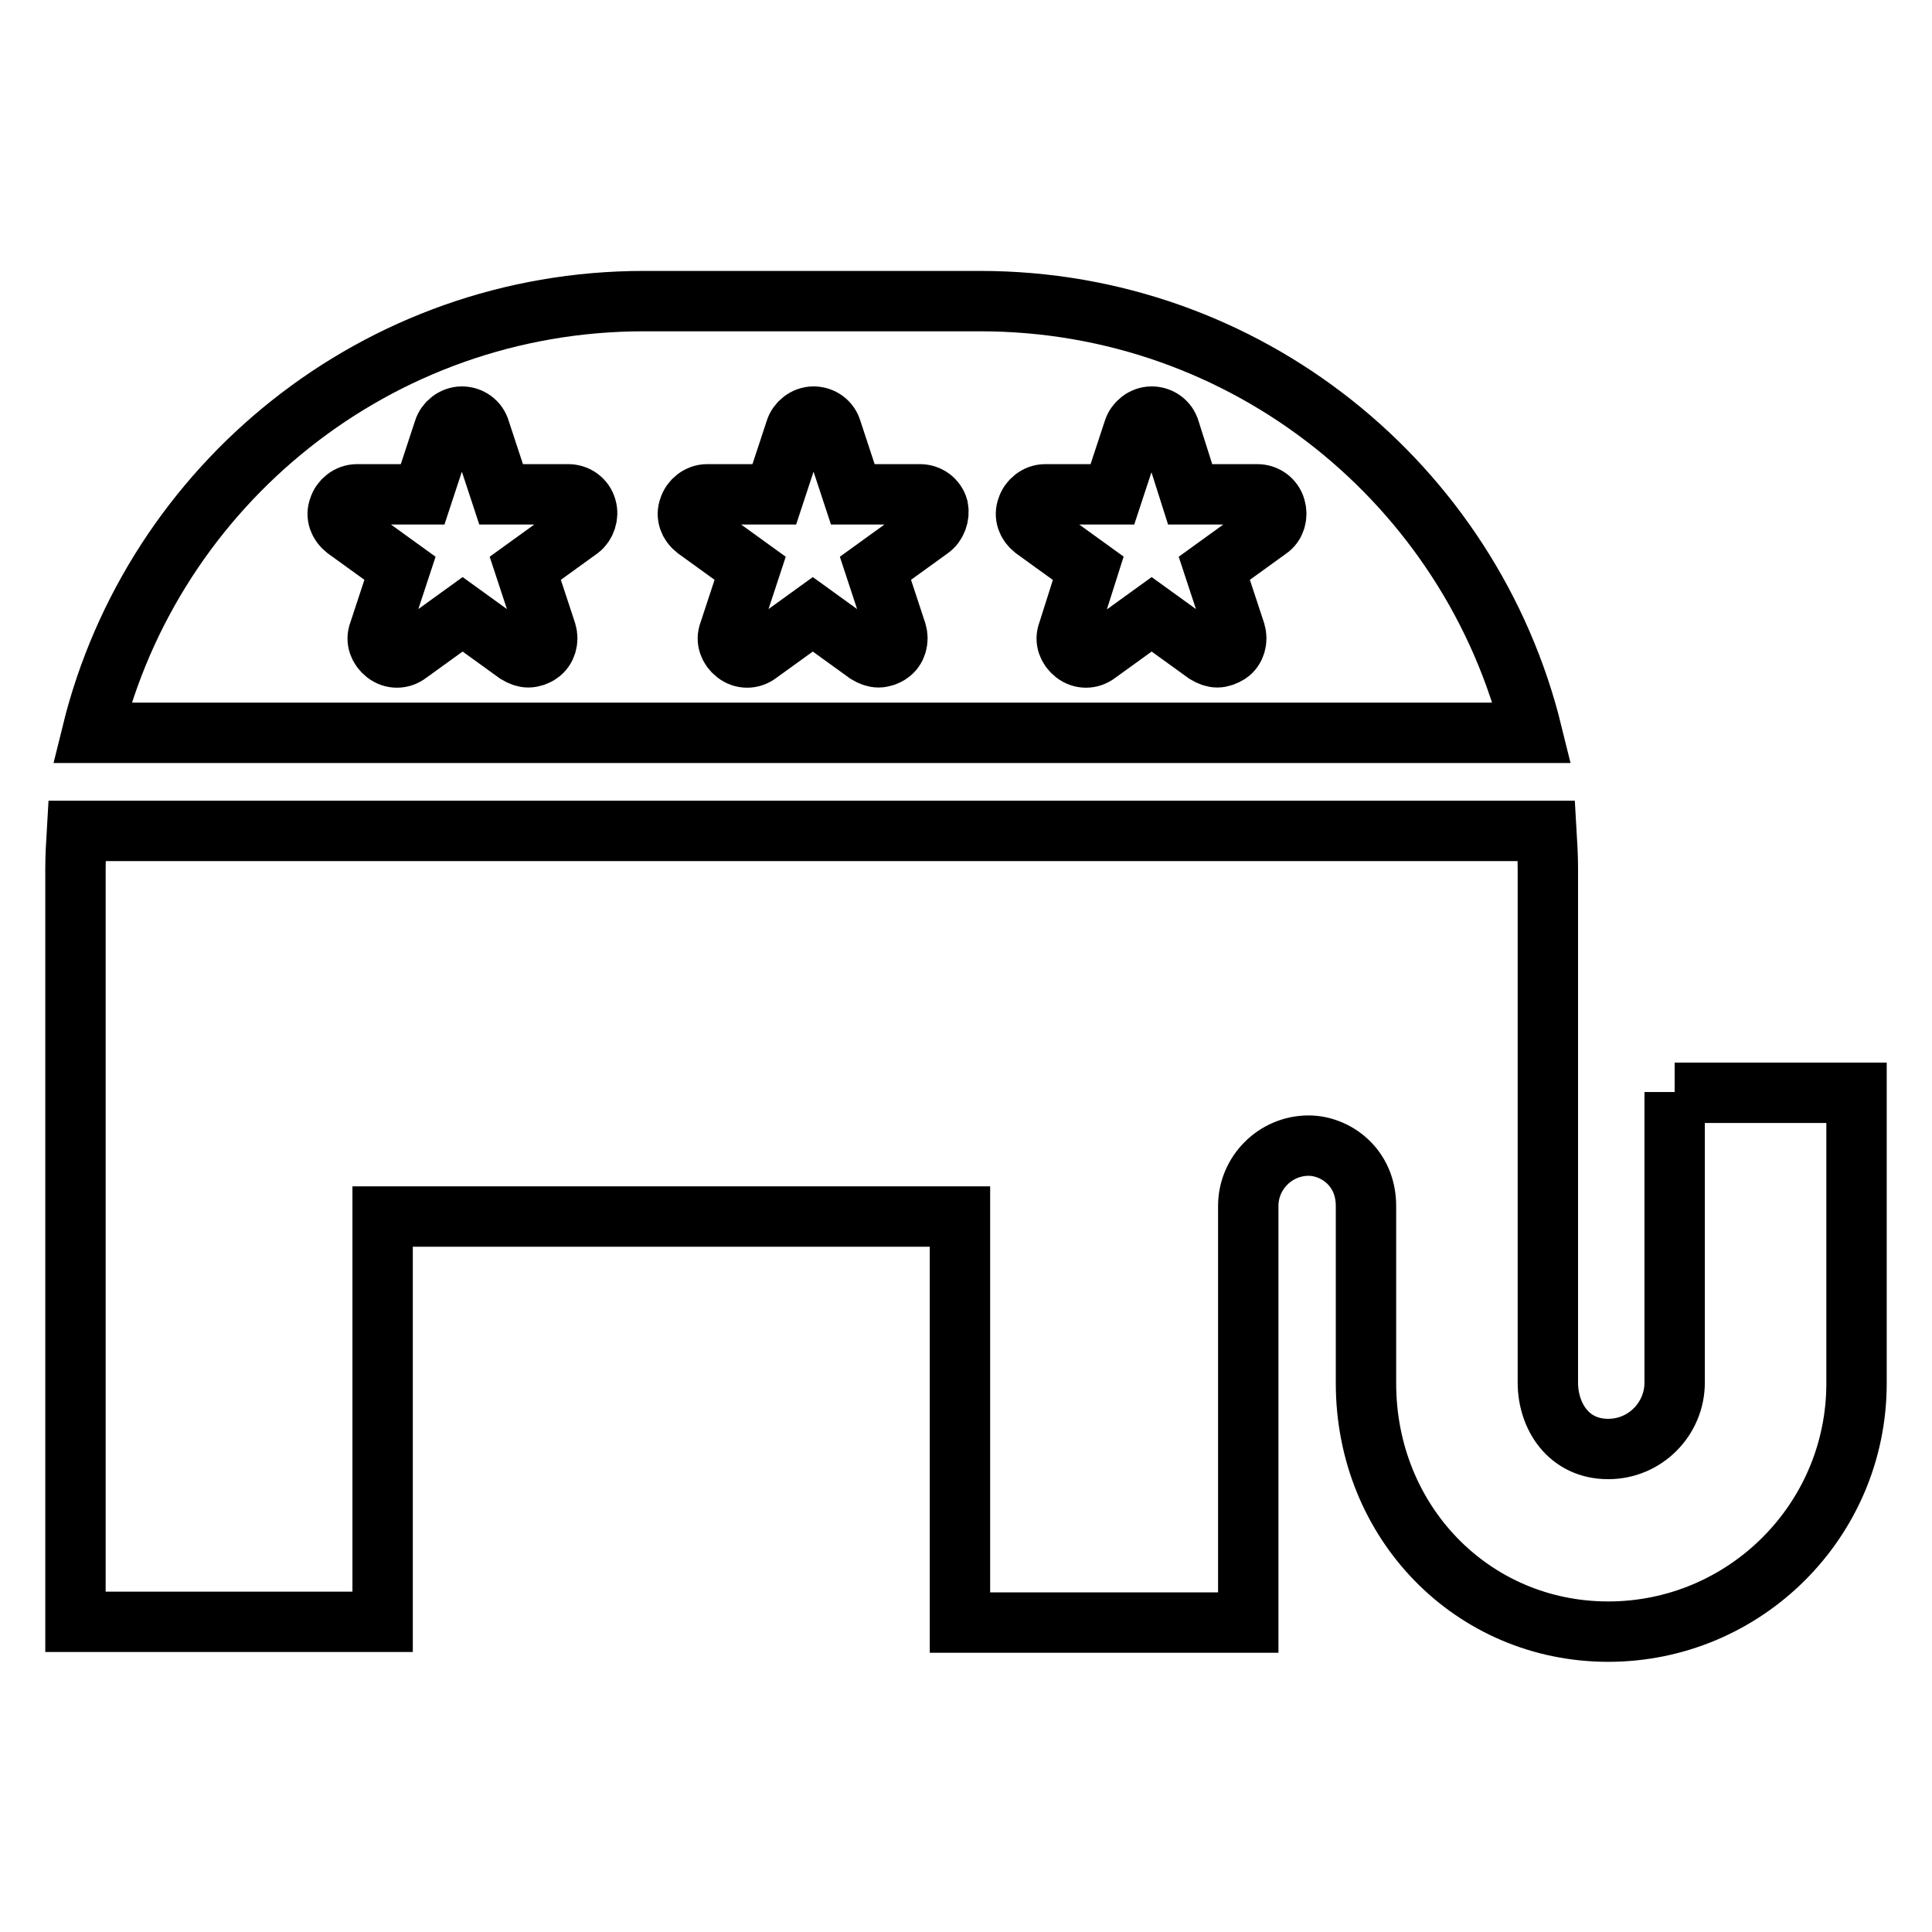
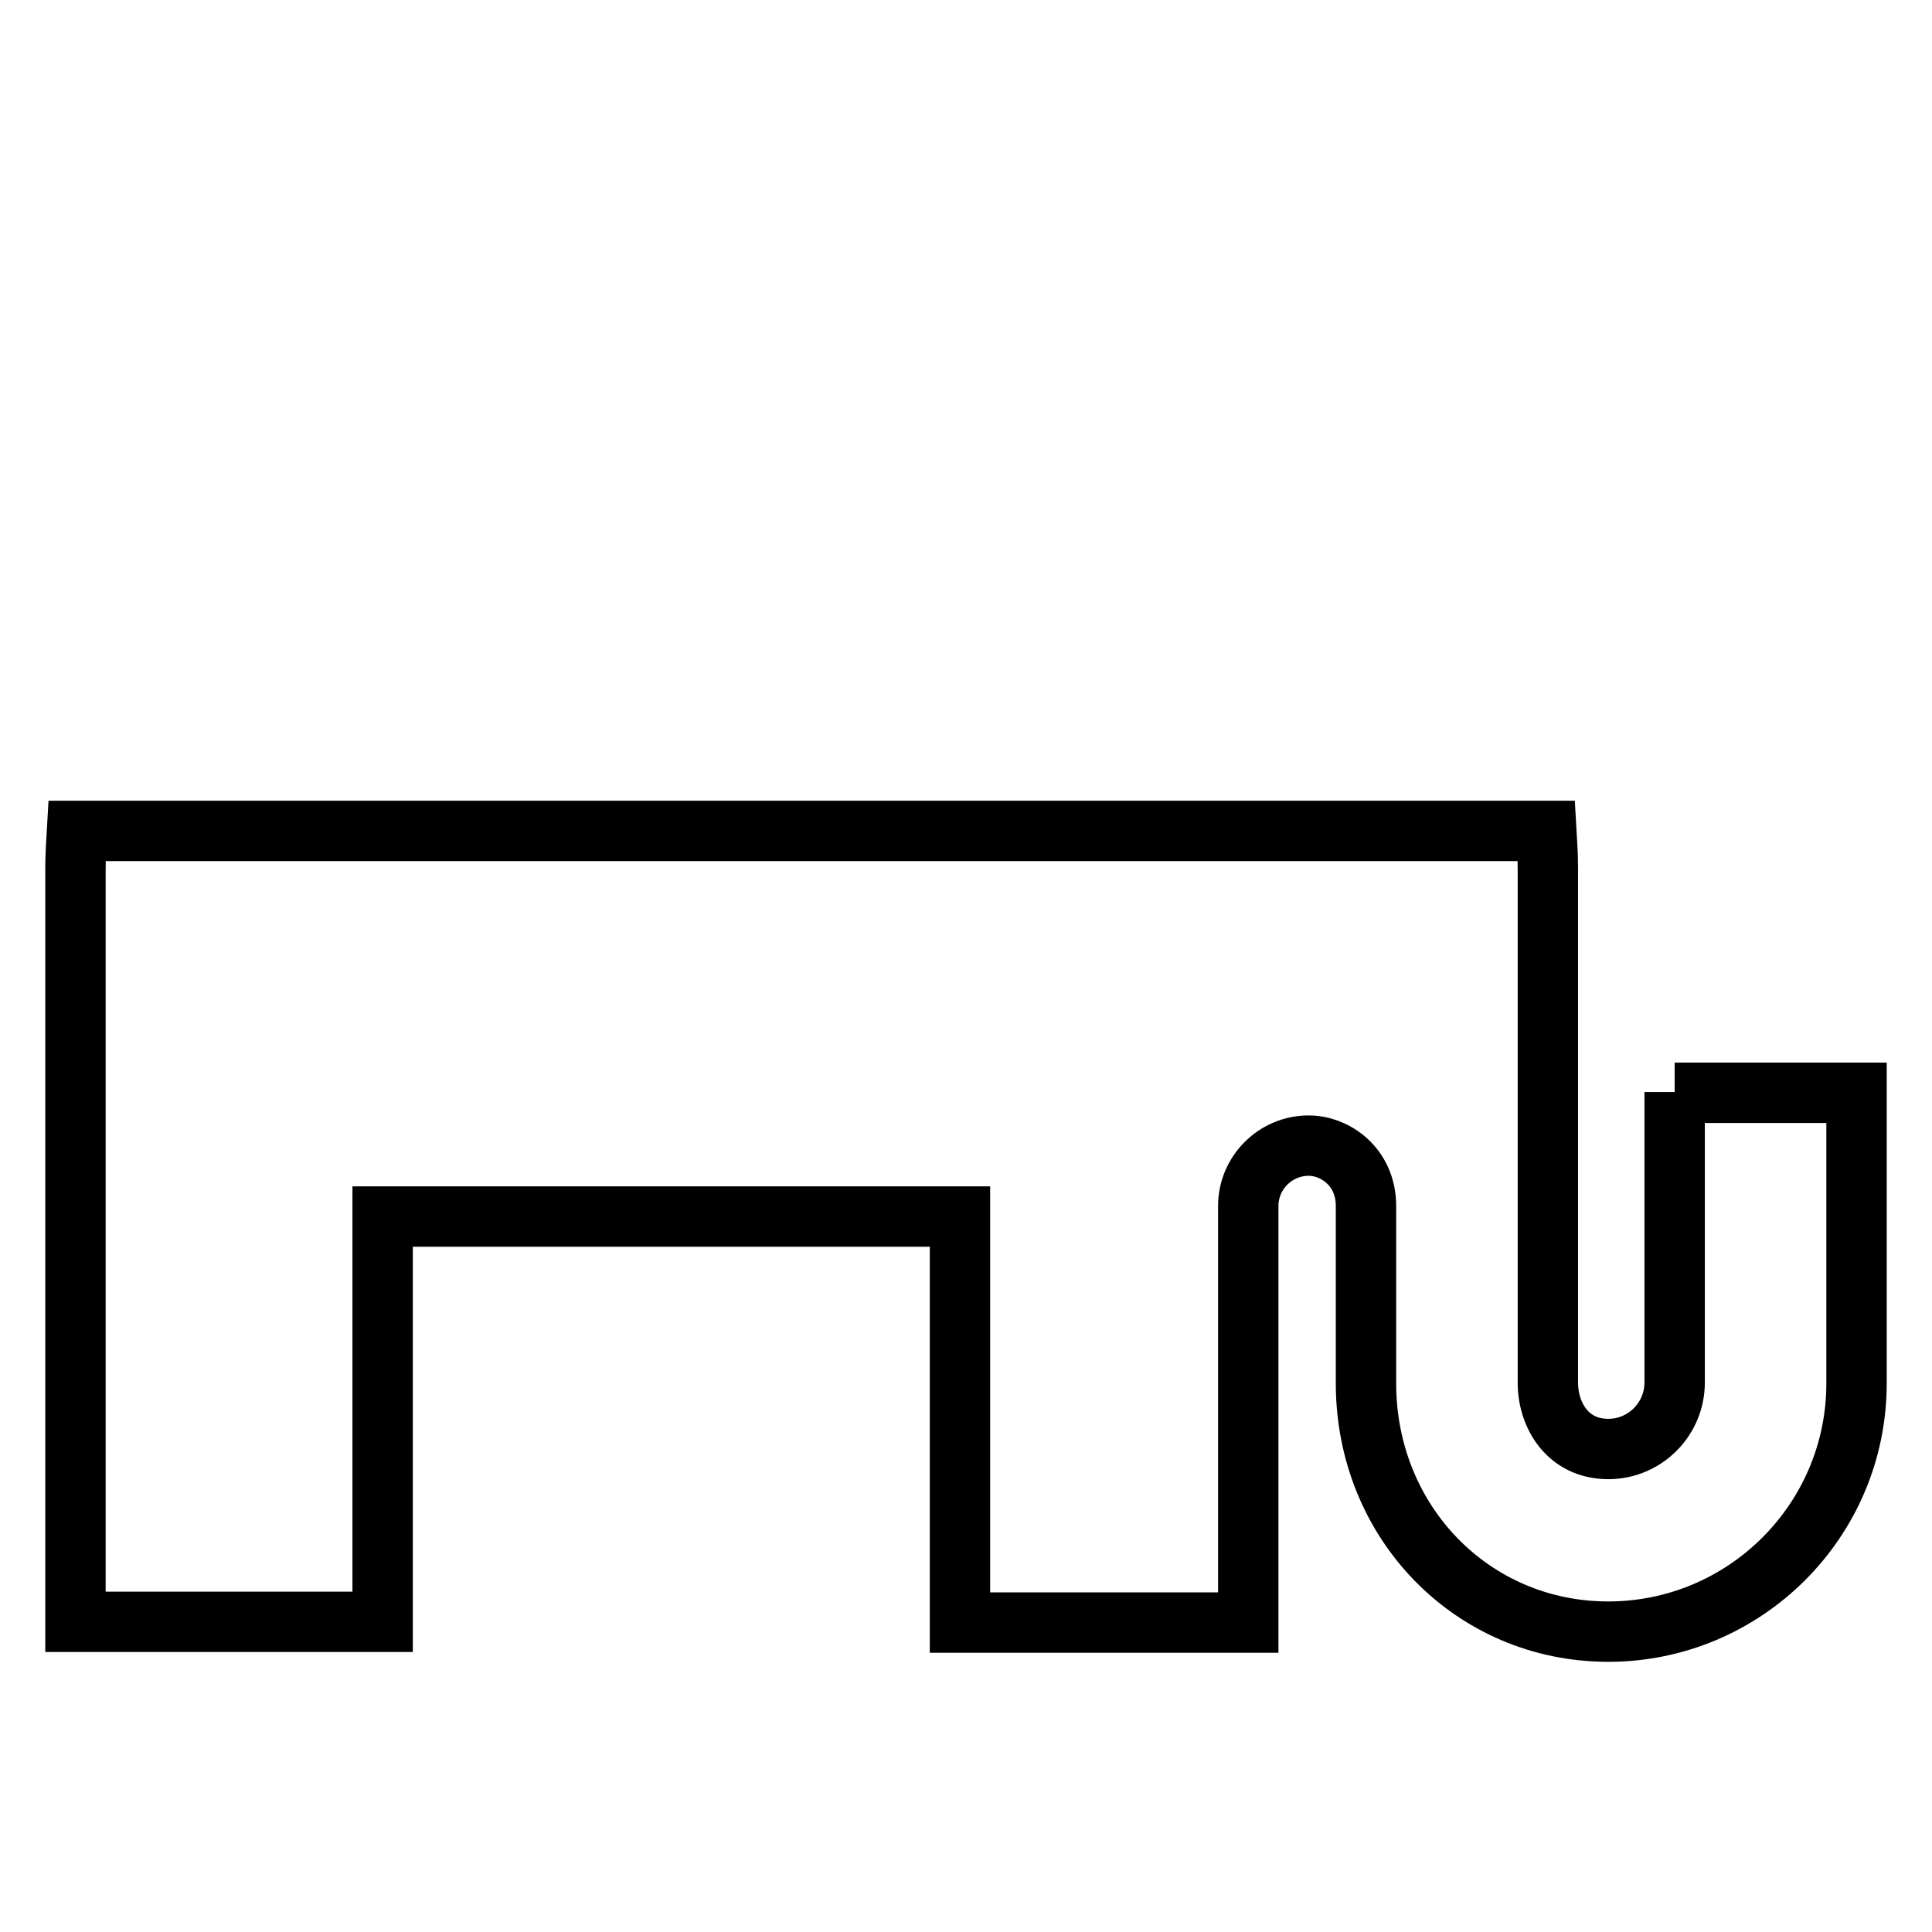
<svg xmlns="http://www.w3.org/2000/svg" version="1.1" x="0px" y="0px" viewBox="0 0 256 256" enable-background="new 0 0 256 256" xml:space="preserve">
  <g>
    <g>
      <g>
        <g>
-           <path stroke-width="8" fill-opacity="0" stroke="#000000" d="M129.9,39.9H85.3c-35.3,0-65,24.3-73.1,57.2h190.8C194.9,64.2,165.2,39.9,129.9,39.9z M76.8,70.1l-7.2,5.2l2.8,8.5c0.3,1,0,2.2-0.9,2.8c-0.4,0.3-1,0.5-1.5,0.5c-0.5,0-1-0.2-1.5-0.5l-7.2-5.2l-7.2,5.2c-0.9,0.7-2.1,0.7-3,0s-1.3-1.8-0.9-2.8l2.8-8.5l-7.2-5.2c-0.9-0.7-1.3-1.8-0.9-2.8c0.3-1,1.3-1.8,2.4-1.8H56l2.8-8.5c0.3-1,1.3-1.8,2.4-1.8c1.1,0,2.1,0.7,2.4,1.8l2.8,8.5h8.9c1.1,0,2.1,0.7,2.4,1.8C78,68.3,77.6,69.5,76.8,70.1z M123.2,70.1l-7.2,5.2l2.8,8.5c0.3,1,0,2.2-0.9,2.8c-0.4,0.3-1,0.5-1.5,0.5c-0.5,0-1-0.2-1.5-0.5l-7.2-5.2l-7.2,5.2c-0.9,0.7-2.1,0.7-3,0s-1.3-1.8-0.9-2.8l2.8-8.5l-7.2-5.2c-0.9-0.7-1.3-1.8-0.9-2.8c0.3-1,1.3-1.8,2.4-1.8h8.9l2.8-8.5c0.3-1,1.3-1.8,2.4-1.8c1.1,0,2.1,0.7,2.4,1.8l2.8,8.5h8.9c1.1,0,2.1,0.7,2.4,1.8C124.5,68.3,124.1,69.5,123.2,70.1z M168.1,70.1l-7.2,5.2l2.8,8.5c0.3,1,0,2.2-0.9,2.8c-0.5,0.3-1,0.5-1.5,0.5s-1-0.2-1.5-0.5l-7.2-5.2l-7.2,5.2c-0.9,0.7-2.1,0.7-3,0s-1.3-1.8-0.9-2.8l2.7-8.5l-7.2-5.2c-0.9-0.7-1.3-1.8-0.9-2.8c0.3-1,1.3-1.8,2.4-1.8h8.9l2.8-8.5c0.3-1,1.3-1.8,2.4-1.8c1.1,0,2.1,0.7,2.4,1.8l2.7,8.5h8.9c1.1,0,2.1,0.7,2.4,1.8C169.3,68.3,169,69.5,168.1,70.1z" />
          <path stroke-width="8" fill-opacity="0" stroke="#000000" d="M221.9,144.7v38.5c0,4.8-3.9,8.8-8.8,8.8c-5.3,0-8-4.4-8-8.8v-38.5h0v-29.6c0-1.7-0.1-3.3-0.2-5H10.2c-0.1,1.7-0.2,3.3-0.2,5v99.8h40.7v-53.7h76.5V215h38.2v-55.2c0-4.4,3.6-8,8-8c3.5,0,7.6,2.8,7.6,8v23.5c0,18.4,14.1,32.9,32.1,32.9c18.1,0,32.9-14.7,32.9-32.9v-38.5H221.9z" />
        </g>
      </g>
      <g />
      <g />
      <g />
      <g />
      <g />
      <g />
      <g />
      <g />
      <g />
      <g />
      <g />
      <g />
      <g />
      <g />
      <g />
    </g>
  </g>
</svg>